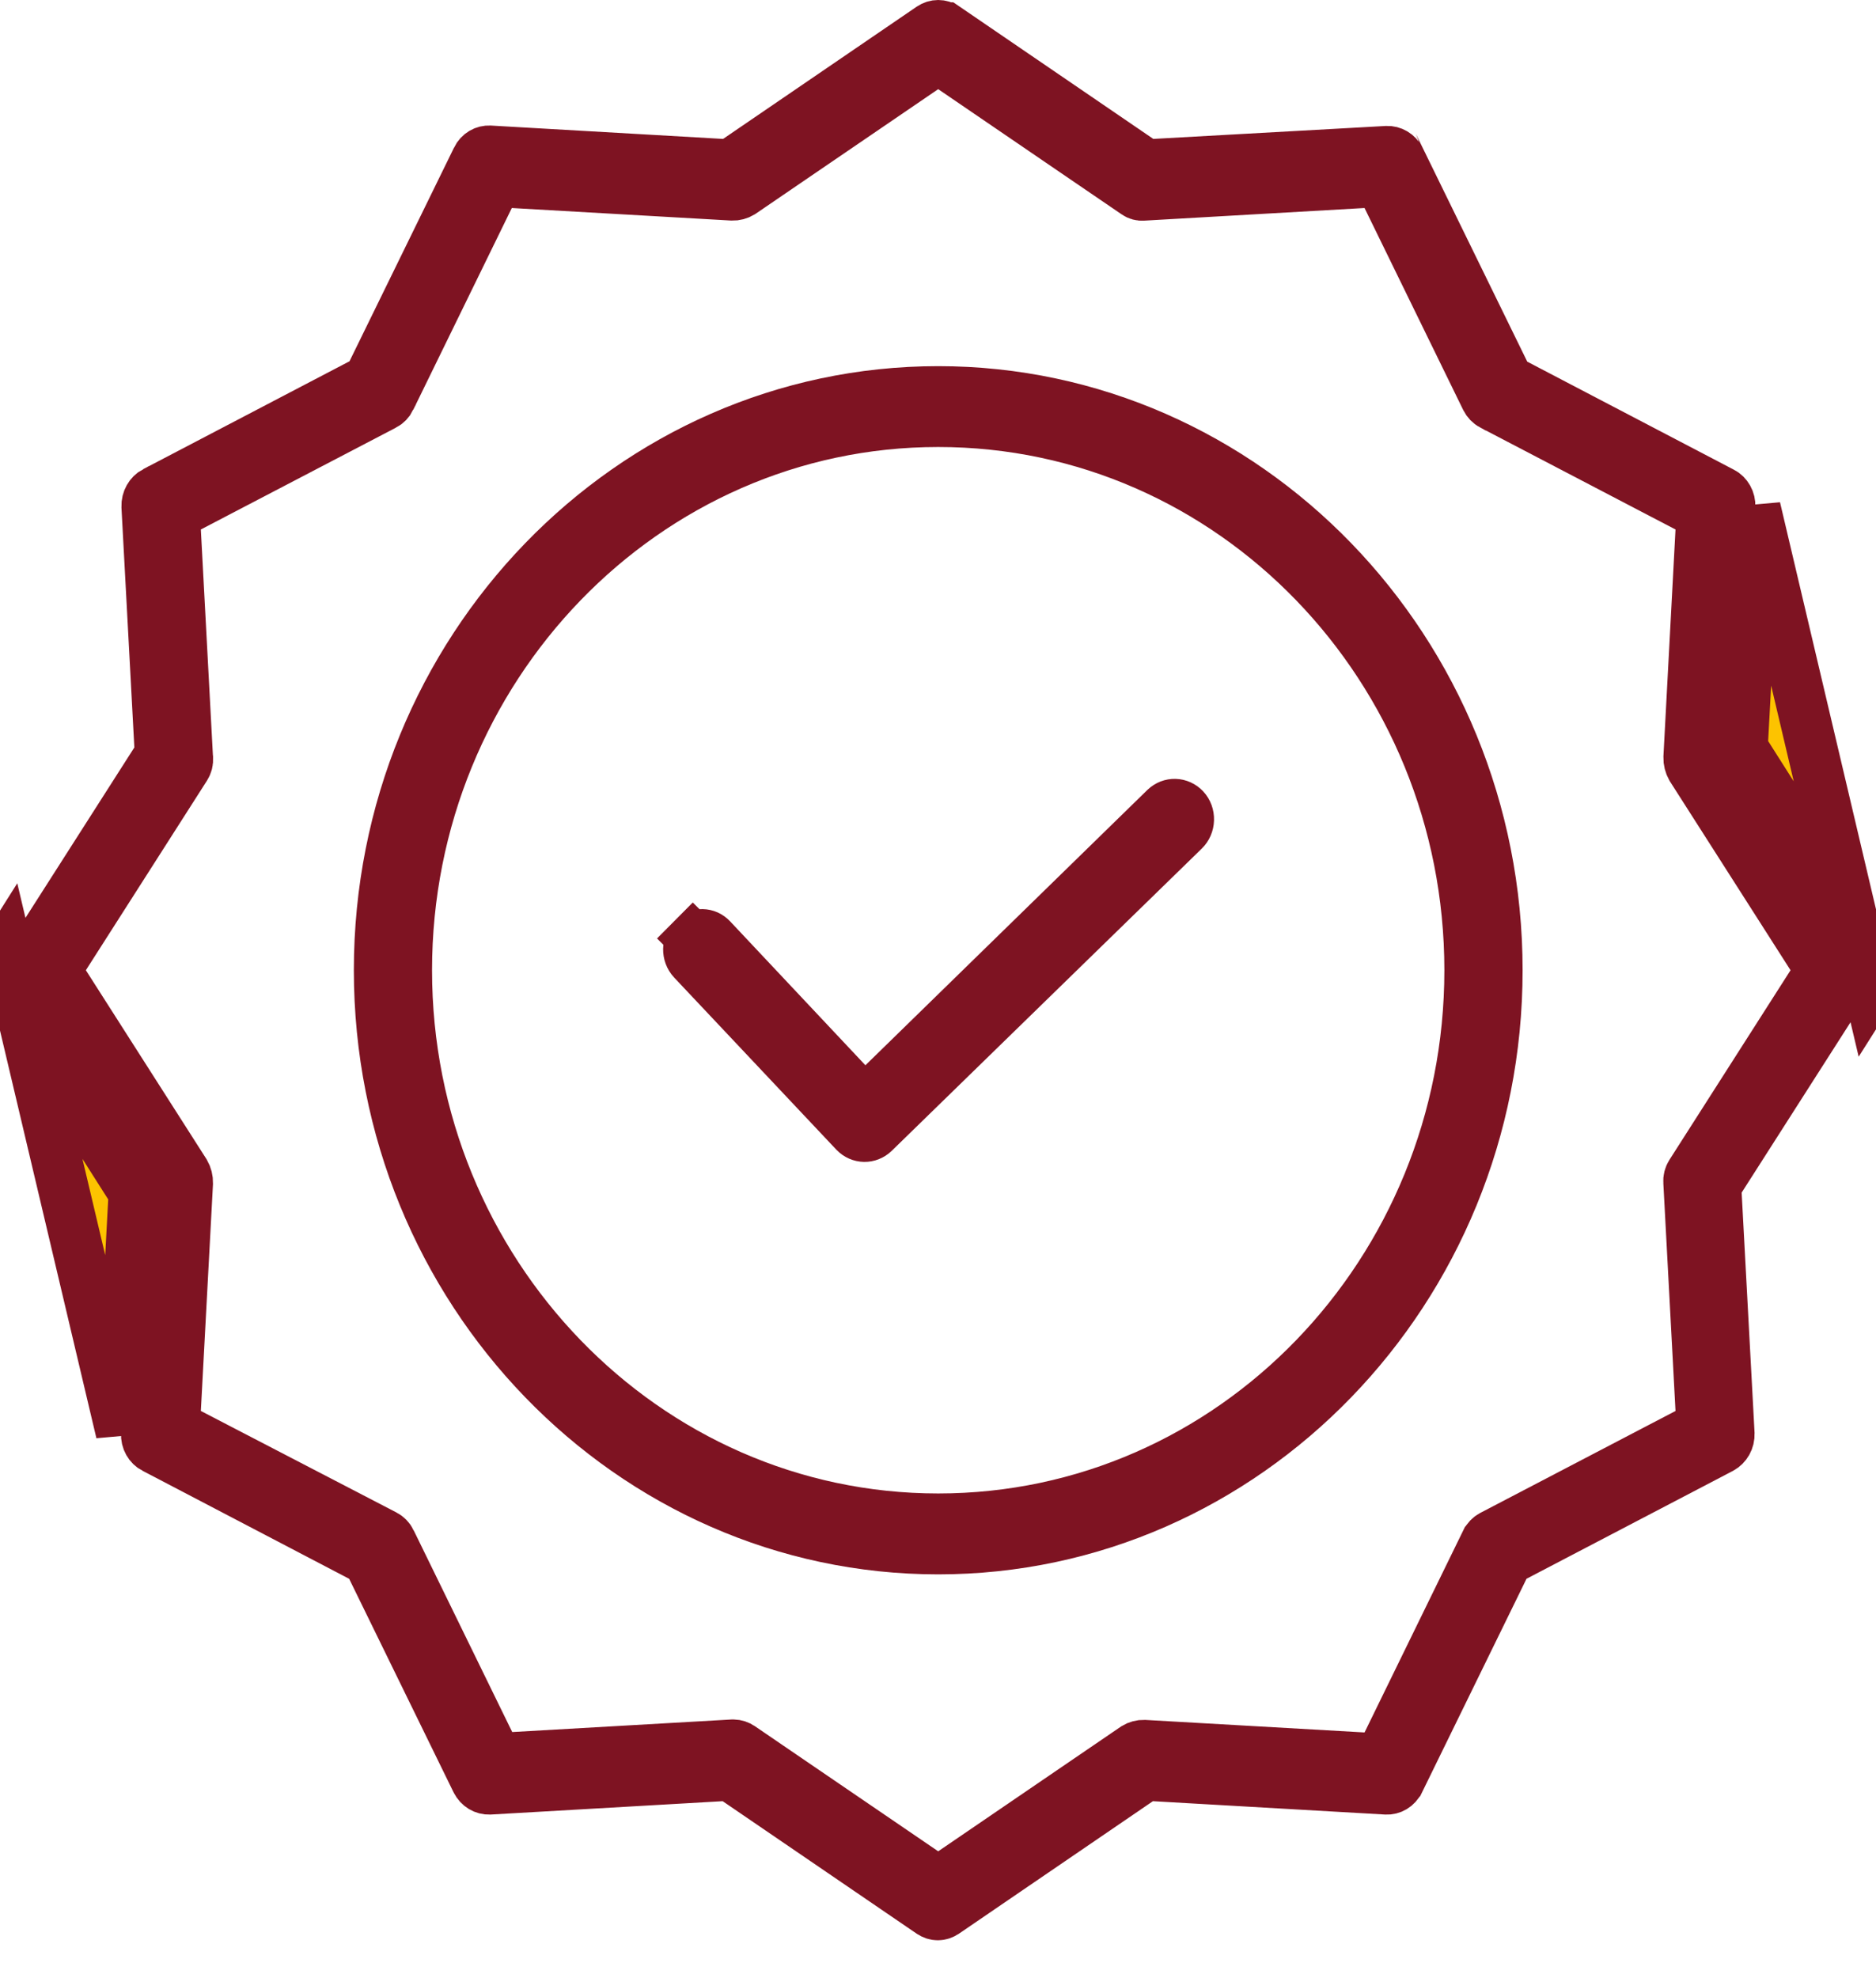
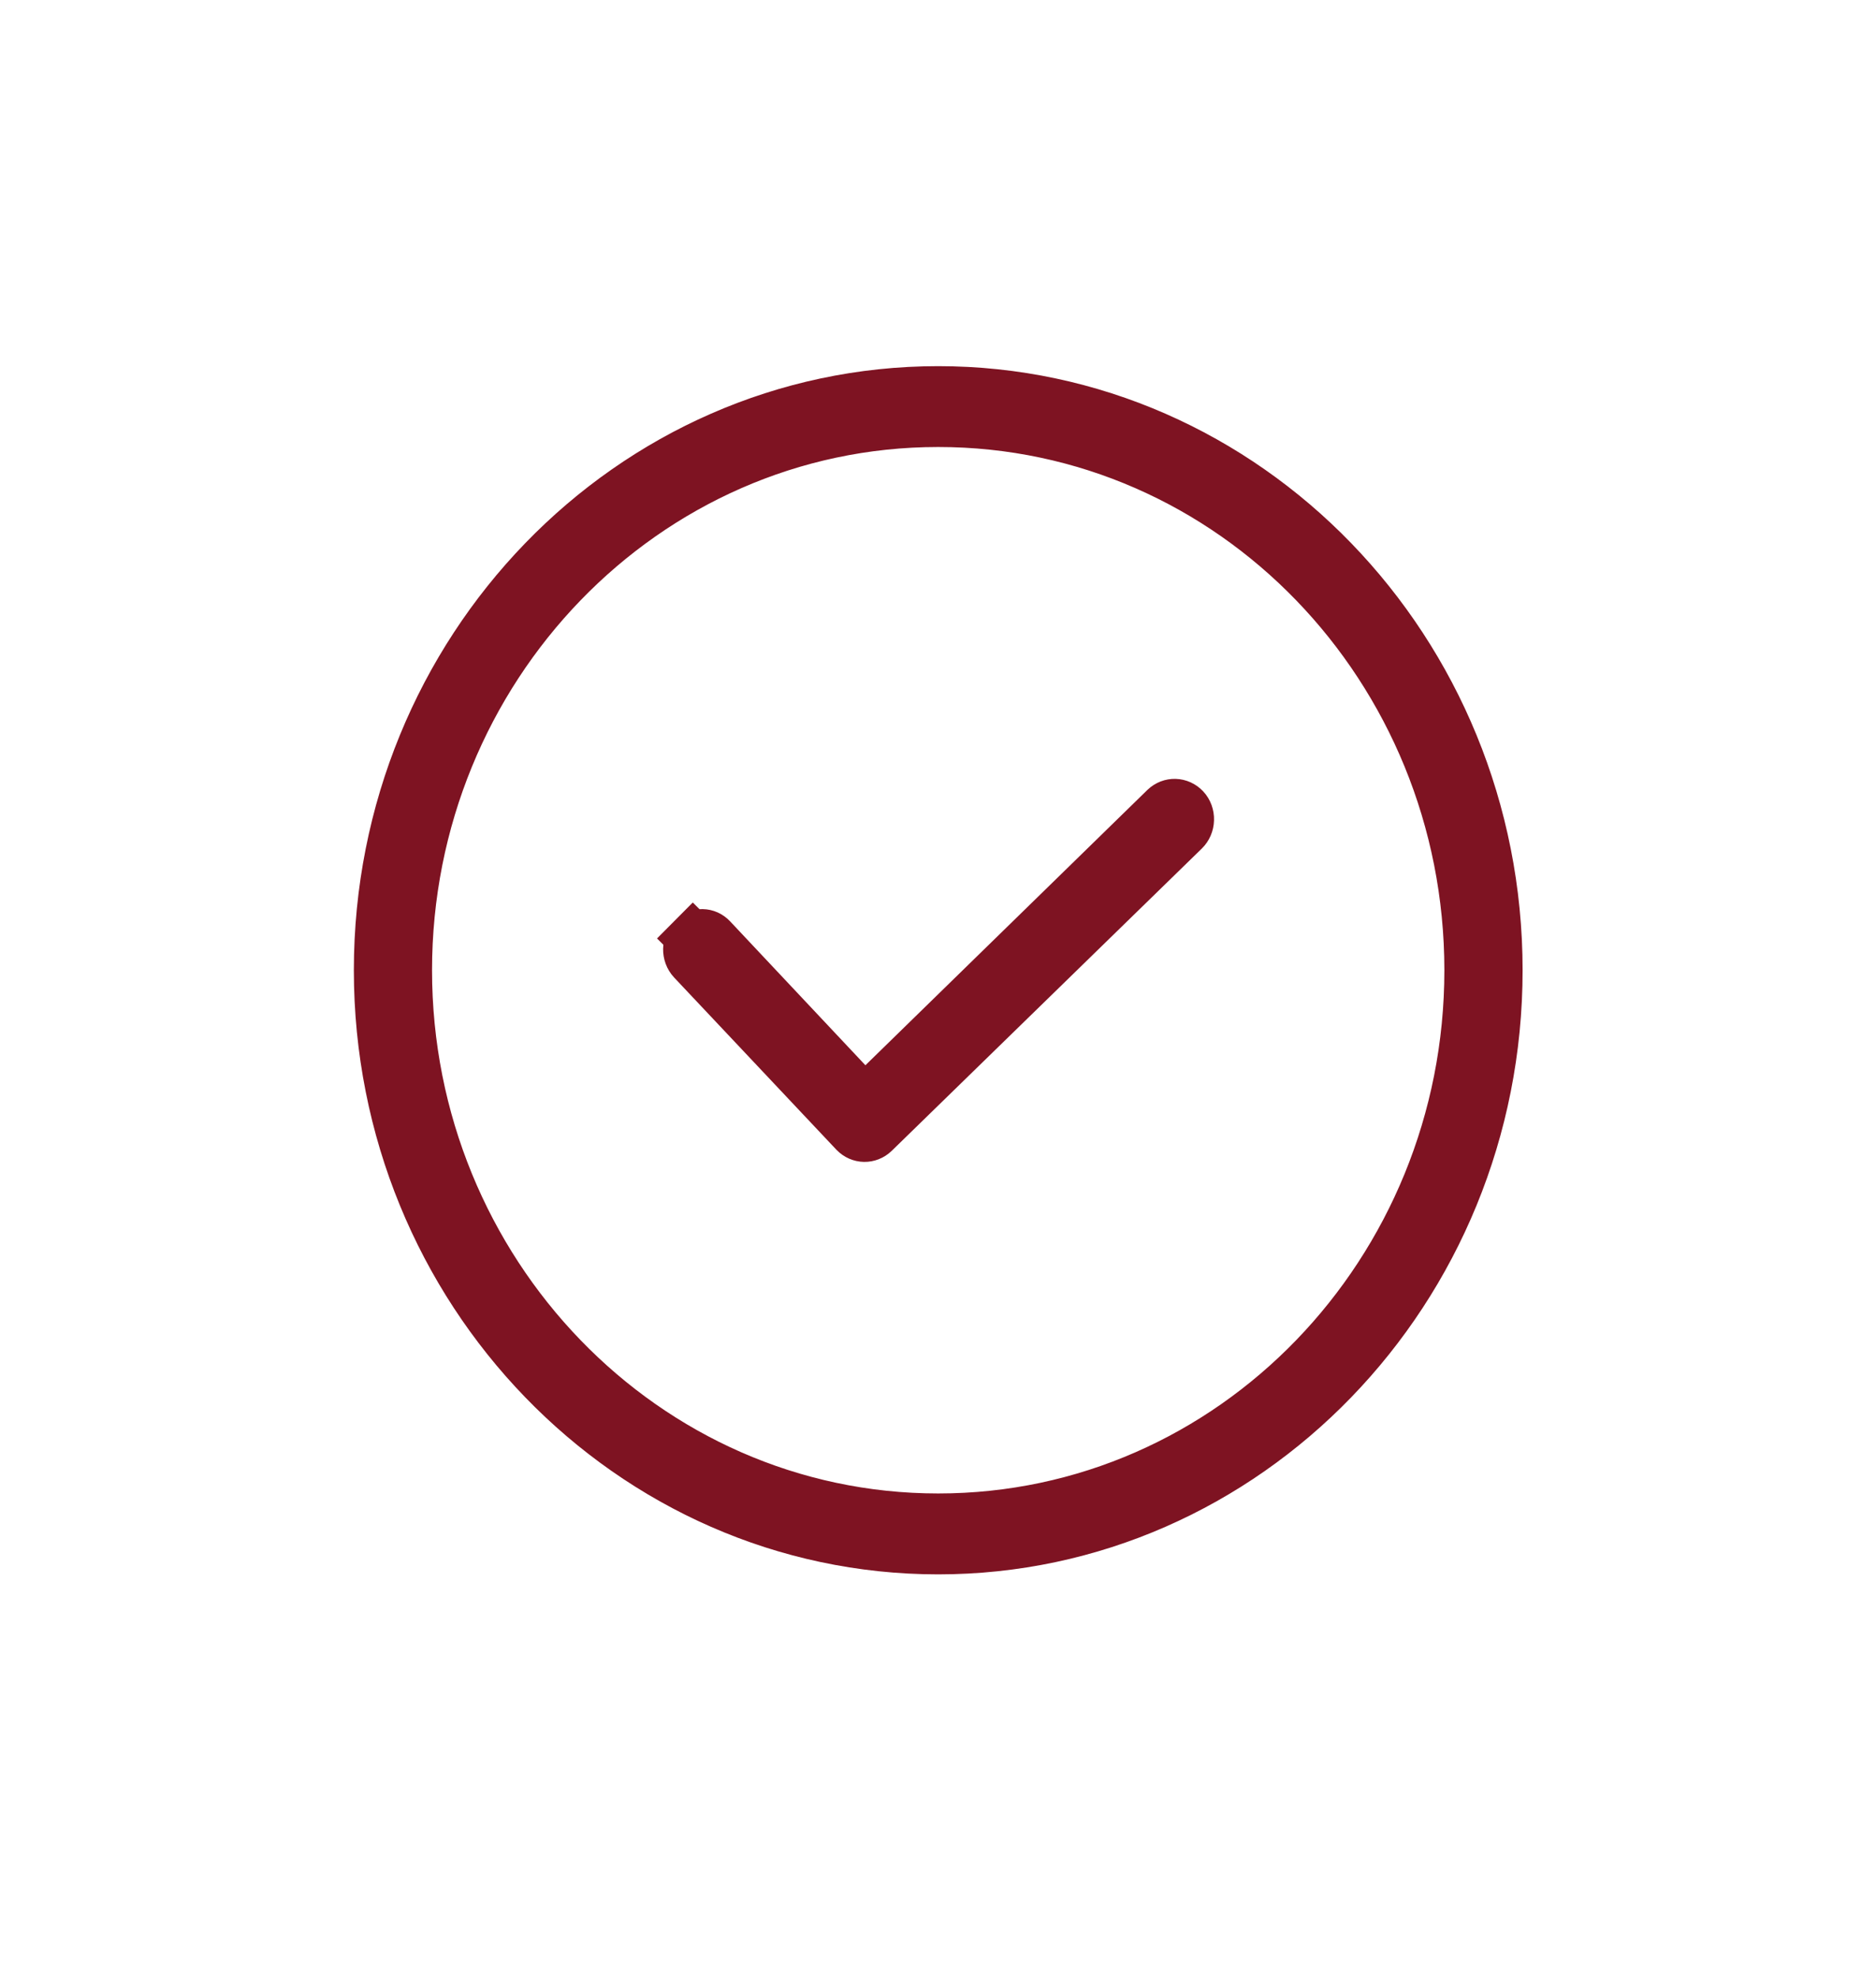
<svg xmlns="http://www.w3.org/2000/svg" width="37" height="39" viewBox="0 0 37 39" fill="none">
  <g clip-path="url(#clip0_2861_3808)">
-     <path d="M16.704 21.345L17.053 21.716L17.418 21.36L22.978 15.933C23.09 15.826 23.259 15.831 23.366 15.945C23.417 16 23.447 16.078 23.444 16.161C23.442 16.244 23.408 16.319 23.354 16.372C23.354 16.372 23.354 16.372 23.354 16.372L17.238 22.332C17.129 22.436 16.965 22.433 16.859 22.324L13.66 18.93C13.66 18.93 13.66 18.93 13.66 18.93C13.549 18.811 13.552 18.616 13.666 18.501L13.311 18.148L13.666 18.501C13.77 18.396 13.932 18.398 14.035 18.507L14.035 18.507L16.704 21.345Z" fill="#FDC300" stroke="#7E1322" />
+     <path d="M16.704 21.345L17.053 21.716L17.418 21.36L22.978 15.933C23.09 15.826 23.259 15.831 23.366 15.945C23.417 16 23.447 16.078 23.444 16.161C23.442 16.244 23.408 16.319 23.354 16.372C23.354 16.372 23.354 16.372 23.354 16.372L17.238 22.332C17.129 22.436 16.965 22.433 16.859 22.324L13.66 18.93C13.66 18.93 13.66 18.93 13.66 18.93C13.549 18.811 13.552 18.616 13.666 18.501L13.311 18.148L13.666 18.501C13.77 18.396 13.932 18.398 14.035 18.507L16.704 21.345Z" fill="#FDC300" stroke="#7E1322" />
    <path d="M7.479 19.129C7.479 12.821 12.439 7.719 18.504 7.719C24.57 7.719 29.53 12.821 29.53 19.129C29.53 25.438 24.57 30.54 18.504 30.54C12.439 30.54 7.479 25.438 7.479 19.129ZM8.021 19.129C8.021 25.073 12.704 29.945 18.504 29.945C24.309 29.945 28.987 25.087 28.987 19.129C28.987 13.171 24.309 8.313 18.504 8.313C12.704 8.313 8.021 13.185 8.021 19.129Z" fill="#FDC300" stroke="#7E1322" />
-     <path d="M33.866 14.717L33.858 14.877L33.944 15.012L36.451 18.959L36.451 18.959C36.516 19.061 36.516 19.196 36.452 19.298C36.451 19.298 36.451 19.299 36.451 19.299L33.929 23.244L33.842 23.38L33.851 23.541L34.105 28.264C34.105 28.265 34.105 28.265 34.105 28.265C34.111 28.394 34.043 28.505 33.947 28.556C33.947 28.557 33.946 28.557 33.946 28.557L29.875 30.684L29.73 30.76L29.658 30.907L27.598 35.117L27.597 35.118C27.544 35.227 27.442 35.282 27.344 35.276L27.343 35.276L22.768 35.013L22.598 35.003L22.457 35.099L18.639 37.706L18.639 37.706L18.632 37.71C18.549 37.769 18.444 37.769 18.361 37.71L18.361 37.71L18.354 37.706L14.535 35.099L14.394 35.003L14.224 35.013L9.654 35.276C9.653 35.276 9.653 35.276 9.652 35.276C9.551 35.28 9.448 35.224 9.394 35.115C9.394 35.115 9.393 35.115 9.393 35.114L7.335 30.907L7.263 30.76L7.117 30.684L3.044 28.555L3.041 28.554C2.947 28.506 2.88 28.397 2.887 28.269L2.887 28.268L3.142 23.541L3.15 23.381L3.064 23.245L0.549 19.291L0.549 19.291C0.484 19.189 0.484 19.054 0.549 18.952C0.549 18.952 0.549 18.952 0.549 18.952L3.071 15.006L3.158 14.87L3.149 14.71L2.895 9.985C2.89 9.855 2.958 9.745 3.053 9.694C3.053 9.694 3.053 9.694 3.054 9.694L7.125 7.566L7.27 7.49L7.342 7.343L9.402 3.134L9.402 3.134L9.403 3.131C9.456 3.023 9.558 2.969 9.656 2.975L9.657 2.975L14.232 3.238L14.402 3.248L14.543 3.152L18.361 0.545C18.361 0.545 18.361 0.545 18.361 0.545C18.449 0.485 18.559 0.485 18.646 0.545C18.646 0.545 18.646 0.545 18.647 0.545L22.465 3.152L22.605 3.247L22.775 3.238L27.354 2.983C27.354 2.983 27.355 2.983 27.355 2.983C27.455 2.978 27.559 3.034 27.614 3.143C27.614 3.144 27.615 3.144 27.615 3.144L29.673 7.351L29.745 7.498L29.891 7.574L33.964 9.703L33.967 9.704C34.06 9.752 34.128 9.862 34.121 9.989L34.121 9.99L33.866 14.717ZM34.365 14.744L34.62 10.017L36.873 19.567C37.042 19.302 37.042 18.956 36.873 18.691L34.365 14.744ZM2.642 23.514L2.388 28.241L0.127 18.683C-0.042 18.949 -0.042 19.294 0.127 19.56L2.642 23.514ZM33.348 23.135L33.348 23.135L33.352 23.129L35.736 19.398L35.908 19.129L35.736 18.86L33.358 15.138C33.323 15.076 33.305 15.005 33.307 14.933L33.545 10.466L33.562 10.145L33.277 9.996L29.428 7.987L29.426 7.987C29.378 7.961 29.335 7.918 29.307 7.862L29.306 7.86L27.362 3.882L27.216 3.584L26.884 3.602L22.557 3.85L22.549 3.85L22.54 3.851C22.494 3.855 22.445 3.843 22.403 3.813L22.403 3.813L22.396 3.808L18.786 1.345L18.504 1.153L18.222 1.345L14.621 3.802C14.566 3.835 14.505 3.851 14.445 3.849L10.123 3.602L9.791 3.584L9.645 3.882L7.701 7.86L7.701 7.862C7.673 7.918 7.63 7.961 7.581 7.987L7.58 7.987L3.73 9.996L3.445 10.145L3.462 10.466L3.701 14.939L3.702 14.946L3.702 14.954C3.708 15.015 3.692 15.074 3.66 15.122L3.66 15.122L3.656 15.129L1.272 18.86L1.1 19.129L1.272 19.398L3.65 23.121C3.685 23.182 3.703 23.253 3.701 23.325L3.462 27.792L3.445 28.114L3.731 28.262L7.589 30.264L7.589 30.264C7.638 30.289 7.681 30.332 7.709 30.389L7.709 30.39L9.653 34.368L9.799 34.667L10.131 34.648L14.445 34.401L14.467 34.401C14.467 34.401 14.467 34.401 14.467 34.401C14.515 34.402 14.564 34.417 14.607 34.447L14.612 34.45L18.222 36.913L18.504 37.106L18.786 36.913L22.387 34.456C22.441 34.423 22.502 34.407 22.563 34.409L26.884 34.656L27.216 34.675L27.362 34.376L29.306 30.398L29.307 30.397C29.335 30.34 29.378 30.297 29.426 30.272L29.428 30.271L33.277 28.262L33.562 28.113L33.545 27.792L33.306 23.32L33.306 23.312L33.305 23.305C33.3 23.244 33.316 23.184 33.348 23.135Z" fill="#FDC300" stroke="#7E1322" />
  </g>
  <defs>
    <clipPath id="clip0_2861_3808">
      <rect width="37" height="39" fill="white" />
    </clipPath>
  </defs>
</svg>